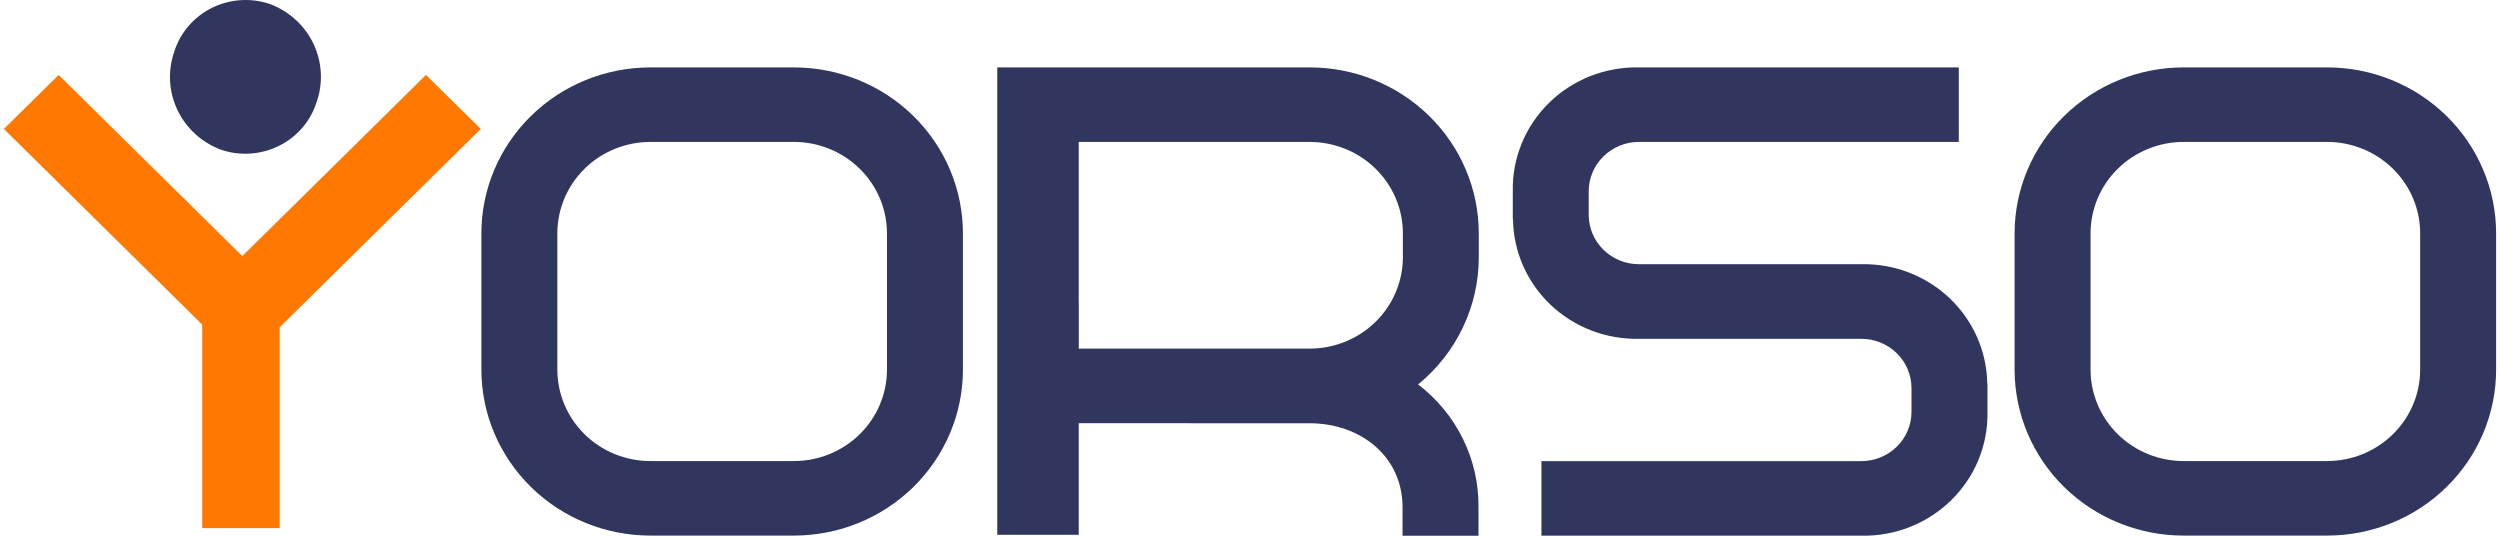
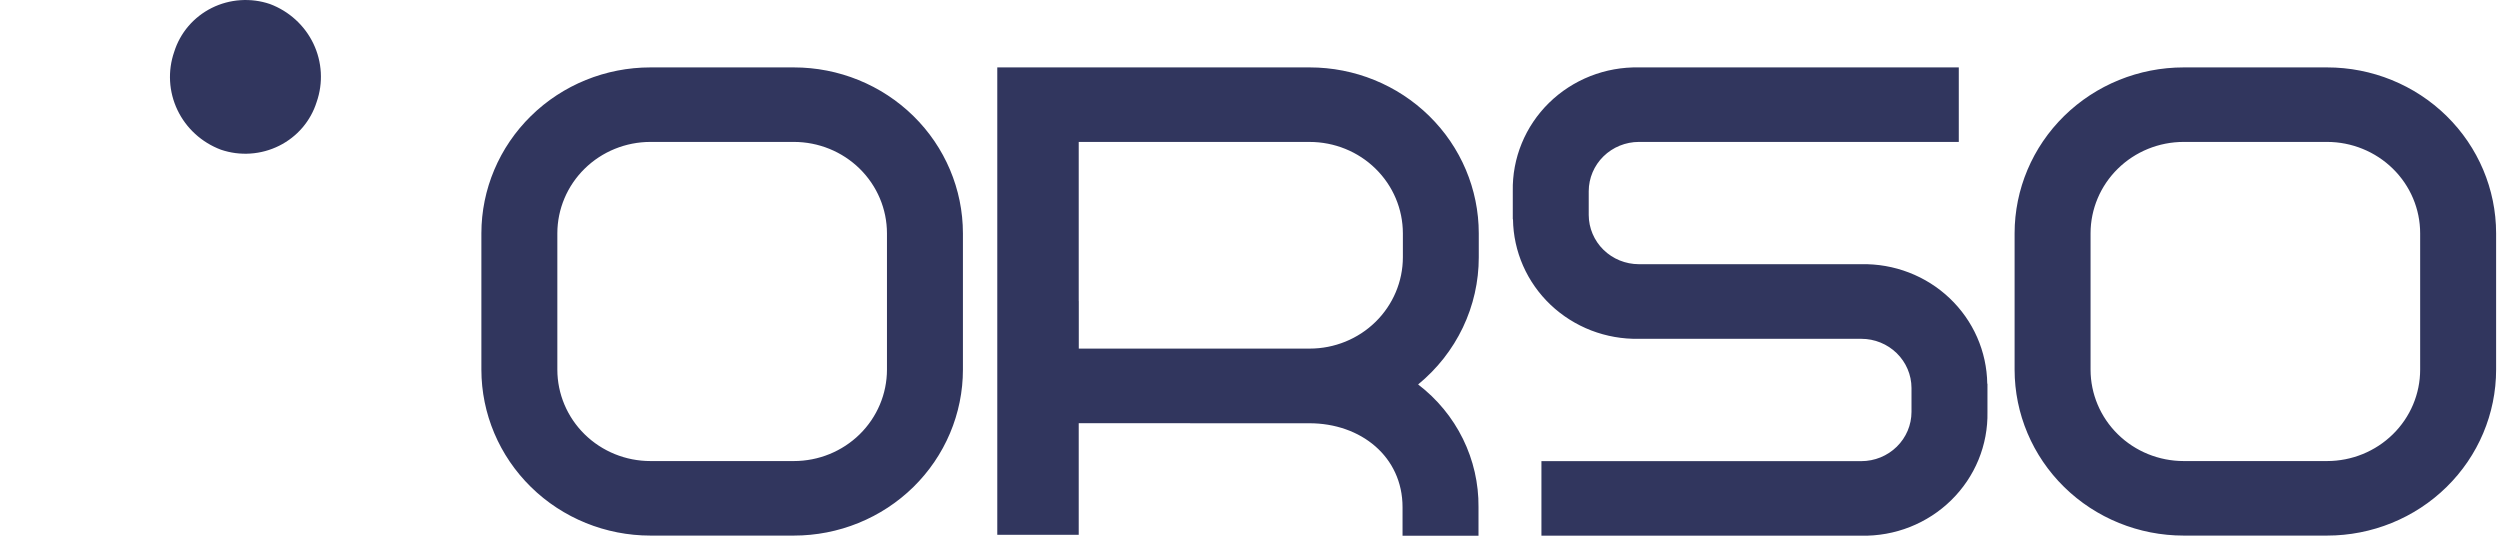
<svg xmlns="http://www.w3.org/2000/svg" width="112" height="24" viewBox="0 0 112 24" fill="none">
  <path fill-rule="evenodd" clip-rule="evenodd" d="M35.563 3.02H29.141C27.133 3.019 25.207 3.802 23.787 5.196C22.366 6.59 21.567 8.48 21.566 10.452V16.561C21.567 18.533 22.366 20.424 23.787 21.818C25.207 23.212 27.133 23.995 29.141 23.994H35.563C36.558 23.994 37.543 23.803 38.462 23.429C39.38 23.056 40.215 22.509 40.919 21.819C41.622 21.128 42.18 20.309 42.561 19.407C42.942 18.505 43.139 17.538 43.139 16.561V10.452C43.138 8.48 42.339 6.589 40.919 5.196C39.498 3.802 37.572 3.019 35.563 3.02ZM39.736 16.561C39.735 17.647 39.295 18.689 38.513 19.457C37.73 20.225 36.67 20.656 35.563 20.655H29.141C28.035 20.656 26.974 20.225 26.192 19.457C25.41 18.689 24.97 17.647 24.969 16.561V10.452C24.97 9.366 25.41 8.325 26.192 7.557C26.974 6.789 28.035 6.358 29.141 6.358H35.563C36.67 6.358 37.73 6.789 38.513 7.557C39.295 8.325 39.735 9.366 39.736 10.452V16.561ZM104.252 3.02H97.829C95.821 3.019 93.895 3.802 92.474 5.196C91.053 6.59 90.255 8.48 90.254 10.452V16.561C90.255 18.533 91.053 20.424 92.474 21.818C93.894 23.212 95.821 23.995 97.829 23.994H104.252C106.26 23.995 108.186 23.212 109.606 21.818C111.027 20.424 111.825 18.533 111.826 16.561V10.452C111.825 8.48 111.027 6.59 109.606 5.196C108.186 3.802 106.26 3.019 104.252 3.02ZM108.423 16.561C108.423 17.647 107.983 18.689 107.2 19.456C106.418 20.224 105.357 20.655 104.251 20.655H97.829C96.723 20.655 95.662 20.224 94.88 19.456C94.097 18.689 93.658 17.647 93.657 16.561V10.452C93.658 9.366 94.097 8.325 94.88 7.557C95.662 6.789 96.723 6.358 97.829 6.358H104.252C105.357 6.358 106.418 6.79 107.2 7.557C107.983 8.325 108.423 9.366 108.423 10.452V16.561ZM58.674 3.02H44.678V23.959H48.327V18.958H53.316V18.962H58.662C60.966 18.962 62.834 20.458 62.834 22.721V24H66.237V22.718C66.247 21.66 66.008 20.613 65.539 19.66C65.07 18.707 64.383 17.873 63.532 17.223C64.383 16.527 65.067 15.656 65.537 14.672C66.007 13.687 66.25 12.613 66.249 11.526V10.452C66.248 8.48 65.45 6.589 64.029 5.196C62.608 3.802 60.682 3.019 58.674 3.02ZM48.327 13.49V6.359H58.674C59.222 6.359 59.764 6.465 60.27 6.67C60.777 6.875 61.237 7.177 61.624 7.557C62.012 7.937 62.32 8.388 62.53 8.885C62.74 9.382 62.848 9.914 62.849 10.452V11.523C62.848 12.609 62.408 13.651 61.626 14.418C60.844 15.186 59.783 15.617 58.677 15.617H48.33V13.49H48.327ZM89.038 17.19H89.029C89.019 16.474 88.865 15.767 88.576 15.11C88.287 14.452 87.868 13.858 87.344 13.36C86.82 12.862 86.2 12.471 85.522 12.21C84.843 11.948 84.118 11.821 83.389 11.836H79.409H75.347H73.422C72.826 11.835 72.256 11.603 71.835 11.19C71.414 10.777 71.177 10.216 71.175 9.632V8.563C71.177 7.978 71.414 7.418 71.835 7.005C72.256 6.592 72.826 6.359 73.422 6.358H75.347H87.754V3.02H75.347H73.422C72.676 3.005 71.935 3.138 71.243 3.411C70.551 3.685 69.922 4.092 69.394 4.61C68.867 5.128 68.451 5.745 68.173 6.424C67.894 7.104 67.758 7.832 67.773 8.564V9.824H67.782C67.791 10.54 67.945 11.247 68.234 11.905C68.523 12.562 68.942 13.157 69.466 13.655C69.991 14.152 70.61 14.543 71.289 14.805C71.968 15.066 72.693 15.193 73.422 15.179H77.401H81.463H83.389C83.983 15.179 84.553 15.411 84.974 15.823C85.395 16.235 85.633 16.794 85.635 17.378V18.455C85.634 19.04 85.397 19.6 84.975 20.013C84.554 20.426 83.984 20.659 83.388 20.659H81.462H69.056V23.999H81.462H83.388C84.134 24.014 84.875 23.881 85.567 23.608C86.259 23.334 86.888 22.927 87.415 22.409C87.943 21.891 88.359 21.274 88.638 20.595C88.916 19.916 89.053 19.188 89.038 18.456V17.384V17.193V17.19Z" fill="#31365E" />
-   <path fill-rule="evenodd" clip-rule="evenodd" d="M21.538 5.777L19.083 3.357L10.856 11.472L2.629 3.357L0.174 5.777L9.06 14.542V23.66H12.529V14.661L21.538 5.777Z" fill="#FF7800" />
  <path fill-rule="evenodd" clip-rule="evenodd" d="M14.187 4.566C14.055 4.988 13.839 5.379 13.55 5.717C13.261 6.054 12.906 6.331 12.505 6.531C12.105 6.73 11.668 6.849 11.22 6.879C10.772 6.91 10.323 6.851 9.899 6.707C9.039 6.384 8.34 5.747 7.95 4.929C7.559 4.11 7.508 3.175 7.805 2.32C7.937 1.899 8.153 1.508 8.442 1.17C8.731 0.833 9.086 0.556 9.486 0.356C9.887 0.156 10.324 0.038 10.771 0.008C11.219 -0.022 11.669 0.036 12.093 0.18C12.953 0.503 13.651 1.14 14.042 1.958C14.432 2.776 14.484 3.711 14.187 4.566Z" fill="#31365E" />
</svg>